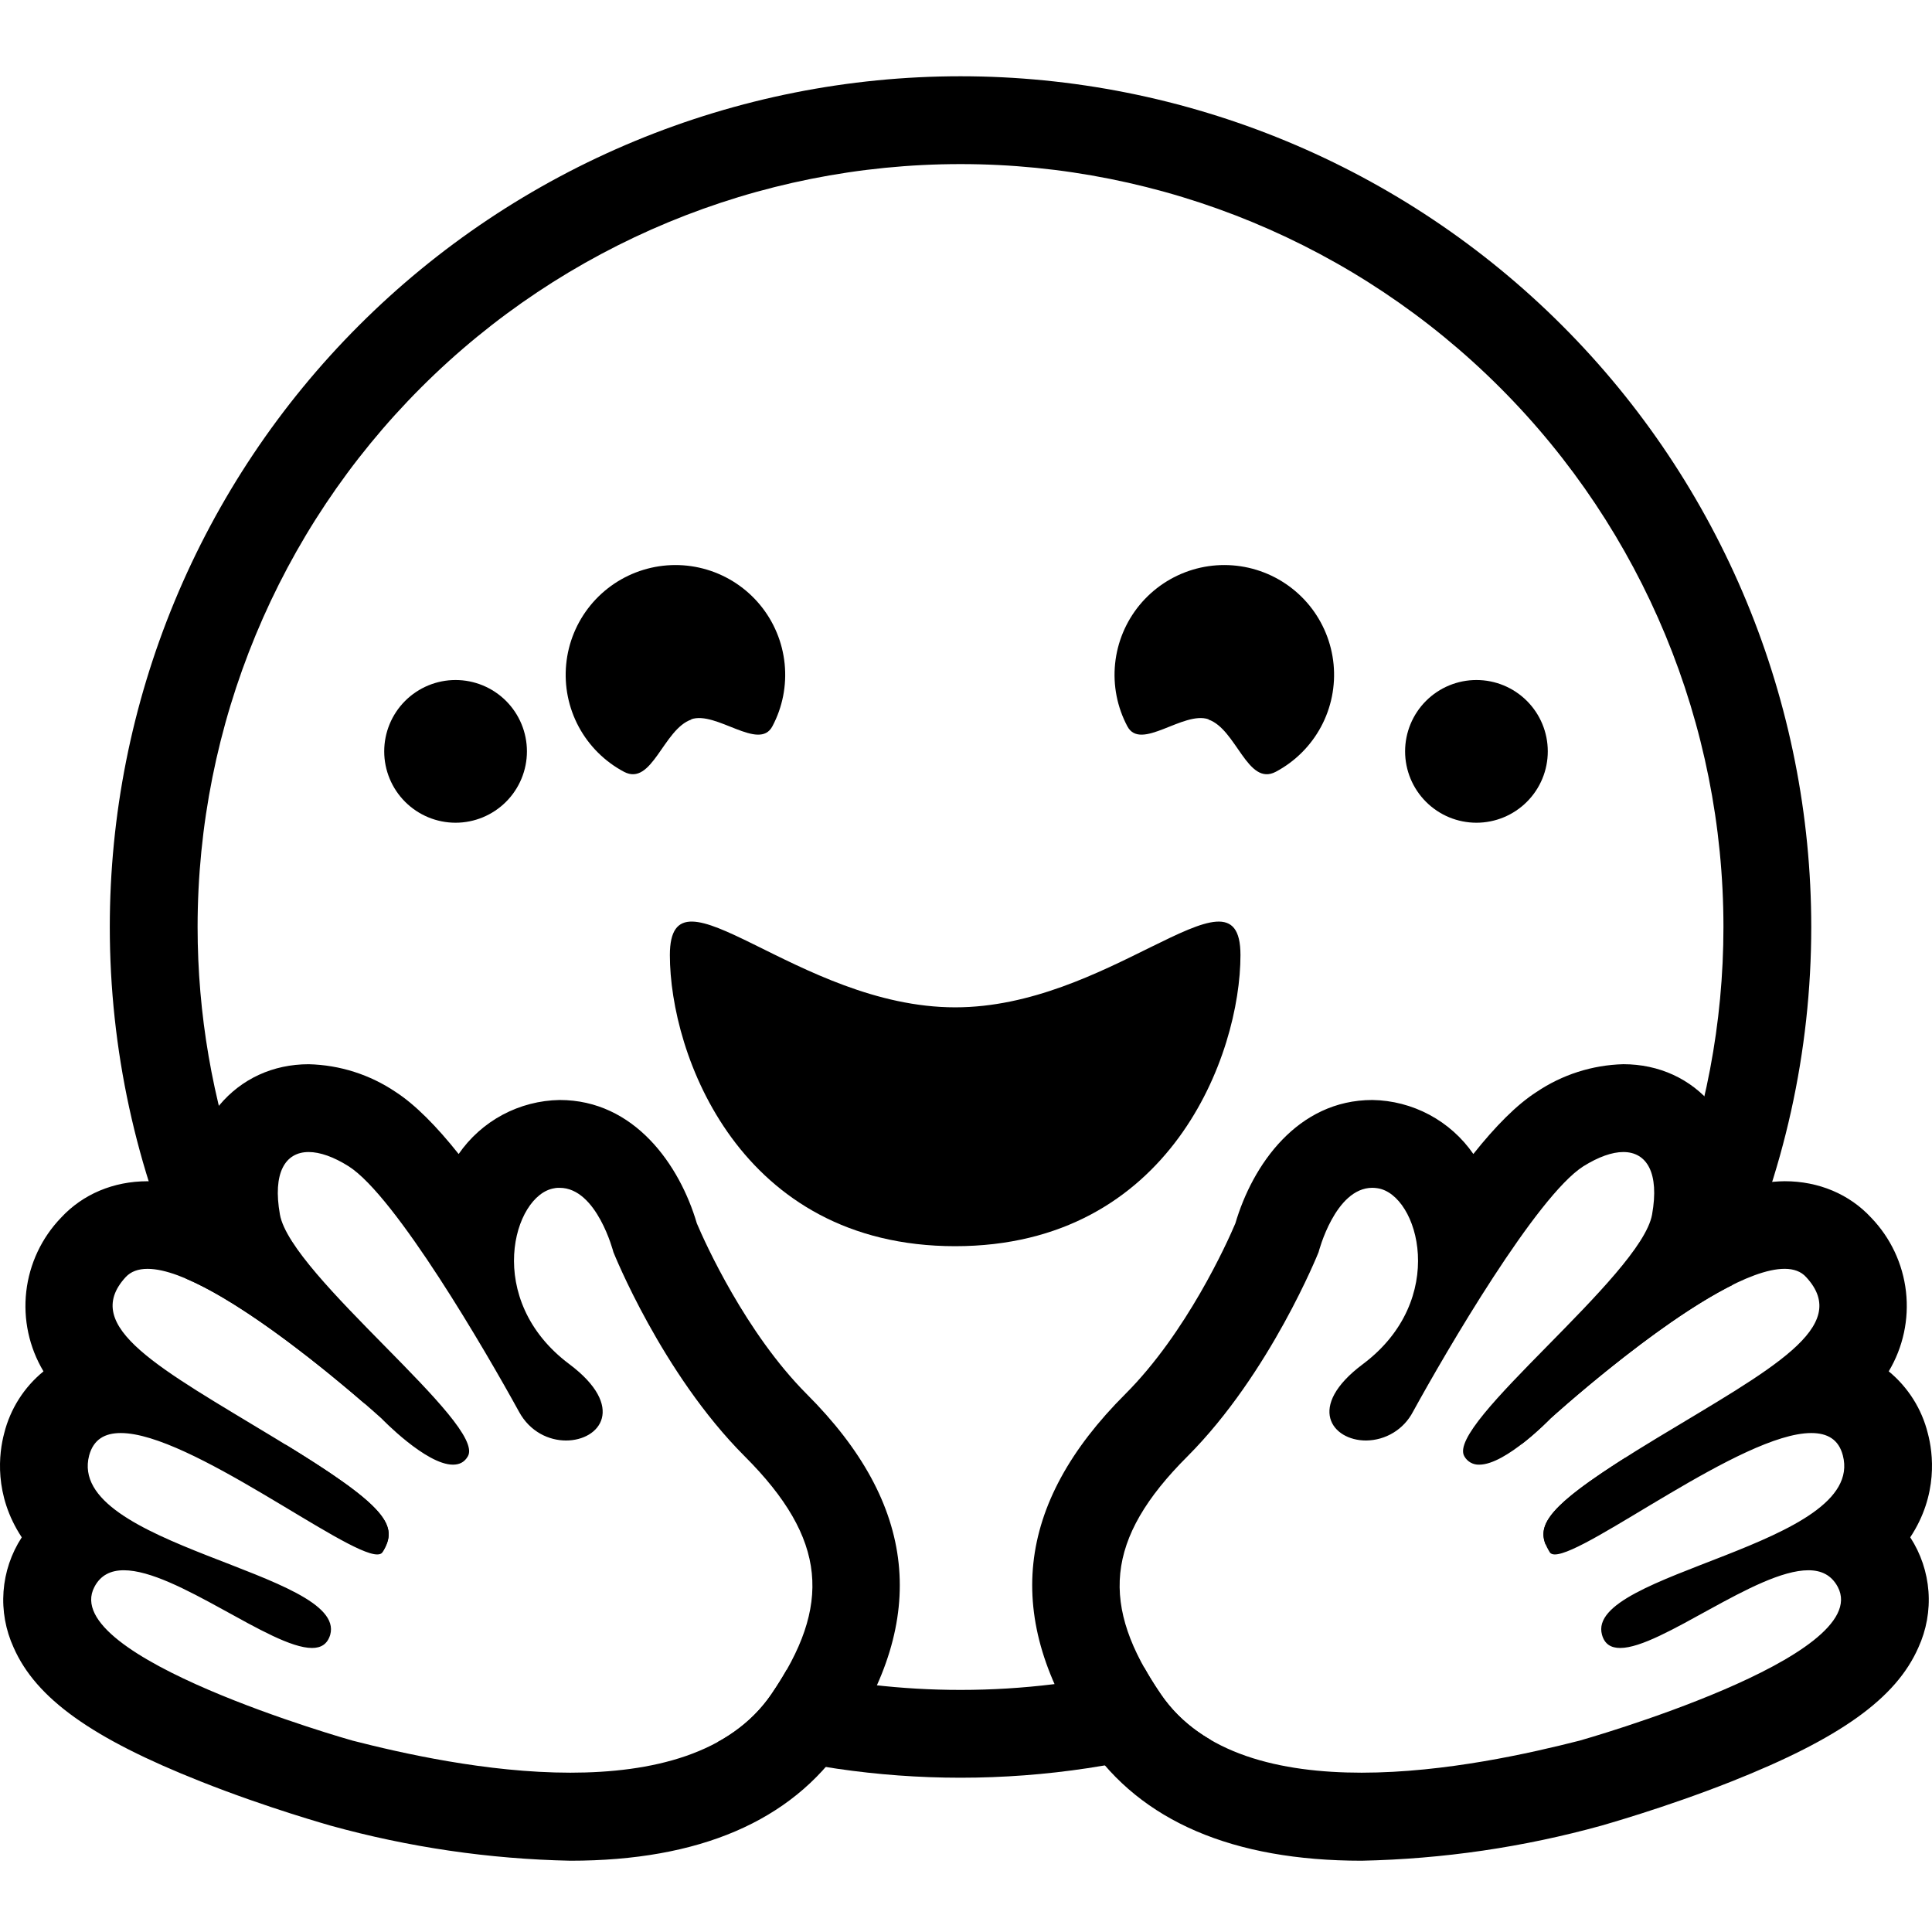
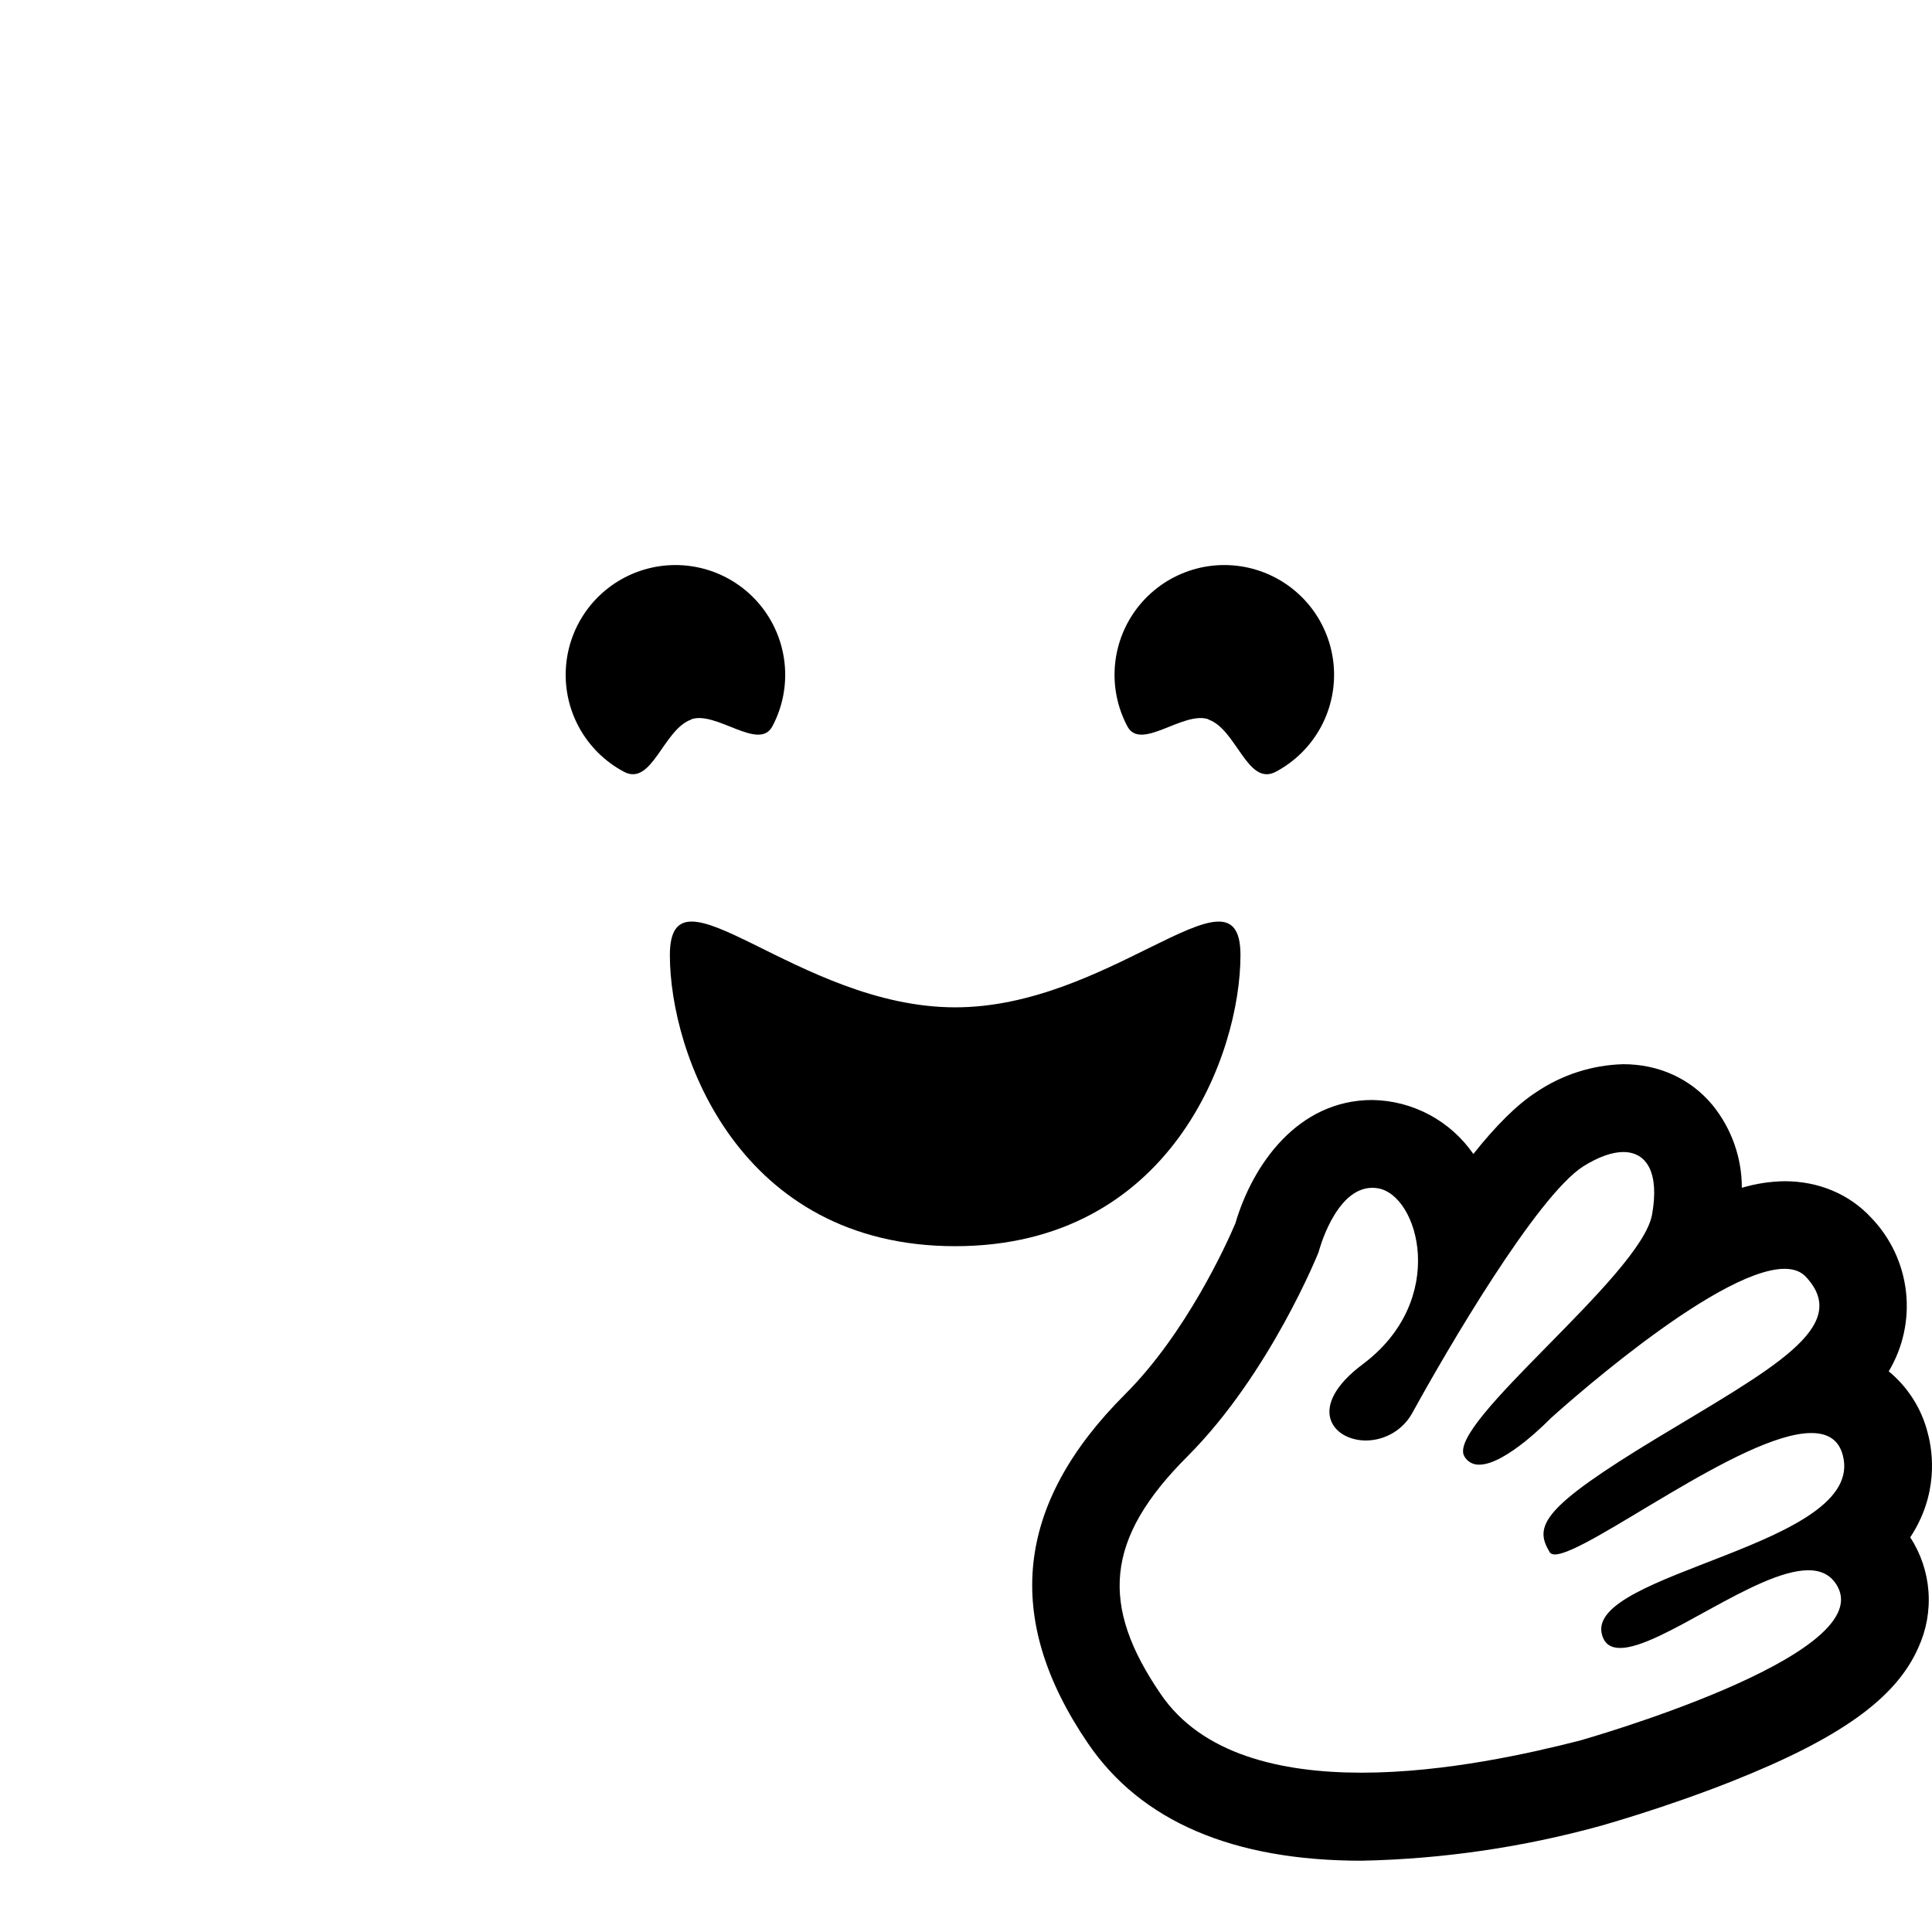
<svg xmlns="http://www.w3.org/2000/svg" width="76" height="76" viewBox="0 0 76 76" fill="none">
  <path d="M47.535 28.304C48.64 28.684 49.072 30.947 50.186 30.36C50.941 29.959 51.559 29.344 51.964 28.592C52.369 27.84 52.541 26.984 52.46 26.134C52.378 25.284 52.047 24.477 51.507 23.815C50.967 23.154 50.242 22.667 49.426 22.417C48.609 22.167 47.736 22.164 46.919 22.41C46.101 22.656 45.374 23.139 44.83 23.798C44.287 24.457 43.951 25.262 43.865 26.112C43.779 26.962 43.947 27.818 44.348 28.572C44.875 29.565 46.55 27.95 47.544 28.296L47.535 28.304ZM27.197 28.304C26.091 28.684 25.651 30.947 24.545 30.36C23.791 29.959 23.172 29.344 22.767 28.592C22.363 27.84 22.19 26.984 22.272 26.134C22.353 25.284 22.685 24.477 23.225 23.815C23.765 23.154 24.489 22.667 25.306 22.417C26.122 22.167 26.995 22.164 27.813 22.41C28.631 22.656 29.358 23.139 29.901 23.798C30.445 24.457 30.78 25.262 30.866 26.112C30.952 26.962 30.784 27.818 30.383 28.572C29.856 29.565 28.172 27.95 27.188 28.296L27.197 28.304Z" fill="black" />
  <path d="M37.569 49.022C46.059 49.022 48.797 41.457 48.797 37.571C48.797 35.55 47.441 36.189 45.264 37.26C43.252 38.253 40.549 39.626 37.578 39.626C31.368 39.626 26.351 33.684 26.351 37.571C26.351 41.457 29.08 49.022 37.578 49.022H37.569Z" fill="black" />
-   <path d="M58.08 32.364C58.824 32.364 59.538 32.068 60.064 31.541C60.591 31.015 60.886 30.301 60.886 29.557C60.886 28.812 60.591 28.099 60.064 27.572C59.538 27.046 58.824 26.75 58.08 26.75C57.335 26.75 56.621 27.046 56.095 27.572C55.569 28.099 55.273 28.812 55.273 29.557C55.273 30.301 55.569 31.015 56.095 31.541C56.621 32.068 57.335 32.364 58.08 32.364ZM17.921 32.364C18.665 32.364 19.379 32.068 19.906 31.541C20.432 31.015 20.728 30.301 20.728 29.557C20.728 28.812 20.432 28.099 19.906 27.572C19.379 27.046 18.665 26.75 17.921 26.75C17.177 26.75 16.463 27.046 15.936 27.572C15.41 28.099 15.114 28.812 15.114 29.557C15.114 30.301 15.41 31.015 15.936 31.541C16.463 32.068 17.177 32.364 17.921 32.364ZM12.143 41.864C10.744 41.864 9.501 42.434 8.628 43.478C7.884 44.397 7.479 45.544 7.48 46.726C6.936 46.562 6.372 46.475 5.804 46.467C4.466 46.467 3.257 46.976 2.402 47.9C1.639 48.692 1.158 49.714 1.033 50.806C0.908 51.899 1.146 53.002 1.711 53.946C0.946 54.57 0.404 55.424 0.165 56.381C-0.043 57.158 -0.25 58.799 0.856 60.475C0.441 61.112 0.195 61.843 0.139 62.601C0.083 63.359 0.22 64.119 0.536 64.81C1.417 66.814 3.619 68.385 7.894 70.078C10.546 71.132 12.981 71.805 12.998 71.814C16.075 72.666 19.246 73.131 22.438 73.196C27.498 73.196 31.117 71.641 33.199 68.584C36.549 63.67 36.074 59.171 31.73 54.835C29.338 52.434 27.74 48.902 27.412 48.125C26.738 45.828 24.959 43.271 22.015 43.271C21.231 43.284 20.462 43.483 19.771 43.852C19.08 44.222 18.487 44.751 18.042 45.396C17.178 44.308 16.332 43.453 15.572 42.96C14.558 42.274 13.368 41.893 12.143 41.864ZM12.143 45.318C12.584 45.318 13.128 45.508 13.715 45.879C15.563 47.054 19.113 53.16 20.417 55.535C20.849 56.329 21.6 56.666 22.265 56.666C23.604 56.666 24.64 55.345 22.395 53.661C19.009 51.13 20.192 46.993 21.807 46.743C21.876 46.726 21.954 46.726 22.015 46.726C23.483 46.726 24.13 49.256 24.13 49.256C24.13 49.256 26.03 54.023 29.295 57.288C32.551 60.544 32.724 63.16 30.349 66.641C28.725 69.016 25.625 69.733 22.438 69.733C19.147 69.733 15.762 68.956 13.87 68.472C13.775 68.446 2.255 65.19 3.714 62.426C3.956 61.96 4.362 61.77 4.871 61.77C6.927 61.77 10.658 64.827 12.273 64.827C12.627 64.827 12.877 64.68 12.99 64.309C13.672 61.848 2.574 60.812 3.507 57.253C3.68 56.623 4.12 56.372 4.751 56.372C7.462 56.372 13.56 61.148 14.838 61.148C14.933 61.148 15.011 61.122 15.045 61.062C15.684 60.026 15.33 59.3 10.813 56.571C6.314 53.842 3.144 52.201 4.941 50.241C5.148 50.016 5.441 49.913 5.804 49.913C8.542 49.913 15.011 55.802 15.011 55.802C15.011 55.802 16.755 57.616 17.817 57.616C18.059 57.616 18.266 57.53 18.404 57.288C19.147 56.027 11.444 50.189 11.012 47.779C10.718 46.138 11.219 45.318 12.143 45.318Z" fill="black" />
  <path d="M63.857 41.863C65.256 41.863 66.508 42.433 67.372 43.478C68.115 44.397 68.521 45.543 68.52 46.725C69.067 46.561 69.634 46.474 70.204 46.466C71.543 46.466 72.752 46.976 73.607 47.9C74.37 48.692 74.851 49.713 74.976 50.806C75.101 51.898 74.862 53.002 74.298 53.945C75.059 54.571 75.598 55.425 75.835 56.381C76.043 57.158 76.25 58.799 75.144 60.474C75.559 61.112 75.805 61.843 75.861 62.601C75.917 63.359 75.78 64.119 75.464 64.81C74.583 66.814 72.381 68.385 68.115 70.078C65.454 71.132 63.019 71.805 63.002 71.814C59.925 72.666 56.754 73.13 53.562 73.196C48.502 73.196 44.883 71.641 42.801 68.584C39.451 63.67 39.926 59.17 44.27 54.835C46.671 52.434 48.268 48.902 48.596 48.125C49.27 45.827 51.041 43.271 53.986 43.271C54.769 43.283 55.538 43.483 56.229 43.852C56.92 44.222 57.513 44.751 57.958 45.395C58.822 44.307 59.668 43.452 60.437 42.96C61.449 42.275 62.635 41.895 63.857 41.863ZM63.857 45.318C63.416 45.318 62.881 45.508 62.285 45.879C60.445 47.054 56.887 53.16 55.583 55.535C55.407 55.873 55.142 56.158 54.816 56.357C54.491 56.556 54.117 56.663 53.735 56.666C52.405 56.666 51.36 55.344 53.614 53.66C56.991 51.13 55.808 46.993 54.193 46.743C54.124 46.732 54.055 46.726 53.986 46.725C52.517 46.725 51.87 49.256 51.87 49.256C51.87 49.256 49.97 54.023 46.714 57.288C43.449 60.544 43.276 63.16 45.66 66.641C47.275 69.016 50.384 69.733 53.562 69.733C56.861 69.733 60.238 68.955 62.138 68.472C62.224 68.446 73.754 65.19 72.294 62.426C72.044 61.96 71.647 61.77 71.137 61.77C69.082 61.77 65.342 64.827 63.736 64.827C63.373 64.827 63.123 64.68 63.019 64.309C62.328 61.848 73.426 60.811 72.493 57.253C72.329 56.623 71.888 56.372 71.249 56.372C68.538 56.372 62.44 61.148 61.162 61.148C61.076 61.148 60.998 61.122 60.964 61.062C60.325 60.025 60.67 59.3 65.178 56.571C69.695 53.842 72.864 52.201 71.051 50.24C70.852 50.016 70.558 49.912 70.204 49.912C67.458 49.912 60.989 55.802 60.989 55.802C60.989 55.802 59.245 57.616 58.191 57.616C58.073 57.621 57.955 57.593 57.851 57.535C57.747 57.477 57.662 57.392 57.604 57.288C56.853 56.027 64.556 50.189 64.988 47.779C65.282 46.138 64.781 45.318 63.857 45.318Z" fill="black" />
-   <path fill-rule="evenodd" clip-rule="evenodd" d="M67.796 36.466C67.796 28.506 64.634 20.873 59.005 15.245C53.377 9.616 45.744 6.455 37.784 6.455C29.825 6.455 22.192 9.616 16.563 15.245C10.935 20.873 7.773 28.506 7.773 36.466C7.773 43.321 10.119 49.934 14.365 55.233C12.989 54.04 9.695 51.306 7.311 50.297C5.358 45.993 4.319 41.283 4.319 36.466C4.319 32.071 5.184 27.719 6.866 23.659C8.548 19.599 11.013 15.909 14.121 12.802C17.228 9.694 20.918 7.229 24.978 5.547C29.038 3.866 33.39 3 37.784 3C42.179 3 46.531 3.866 50.591 5.547C54.651 7.229 58.341 9.694 61.448 12.802C64.556 15.909 67.021 19.599 68.703 23.659C70.384 27.719 71.25 32.071 71.25 36.466C71.25 41.379 70.17 46.18 68.141 50.553C65.087 52.077 60.989 55.802 60.989 55.802C60.989 55.802 60.47 56.342 59.827 56.832C64.94 51.298 67.796 44.029 67.796 36.466ZM11.218 56.817C12.107 57.977 13.076 59.084 14.121 60.129C14.429 60.438 14.742 60.739 15.061 61.034C15.658 60.044 15.312 59.321 11.218 56.817ZM28.219 68.535C31.296 69.453 34.516 69.931 37.784 69.931C41.154 69.931 44.471 69.423 47.633 68.449C46.853 67.997 46.18 67.404 45.66 66.64C45.417 66.283 45.2 65.935 45.011 65.594C42.666 66.175 40.241 66.477 37.784 66.477C35.463 66.477 33.169 66.208 30.945 65.687C30.768 65.998 30.569 66.315 30.348 66.64C29.793 67.454 29.064 68.073 28.219 68.535ZM61.448 60.129C61.234 60.343 61.018 60.553 60.8 60.761C60.475 59.962 60.977 59.217 63.944 57.338C63.168 58.309 62.336 59.242 61.448 60.129Z" fill="black" />
</svg>